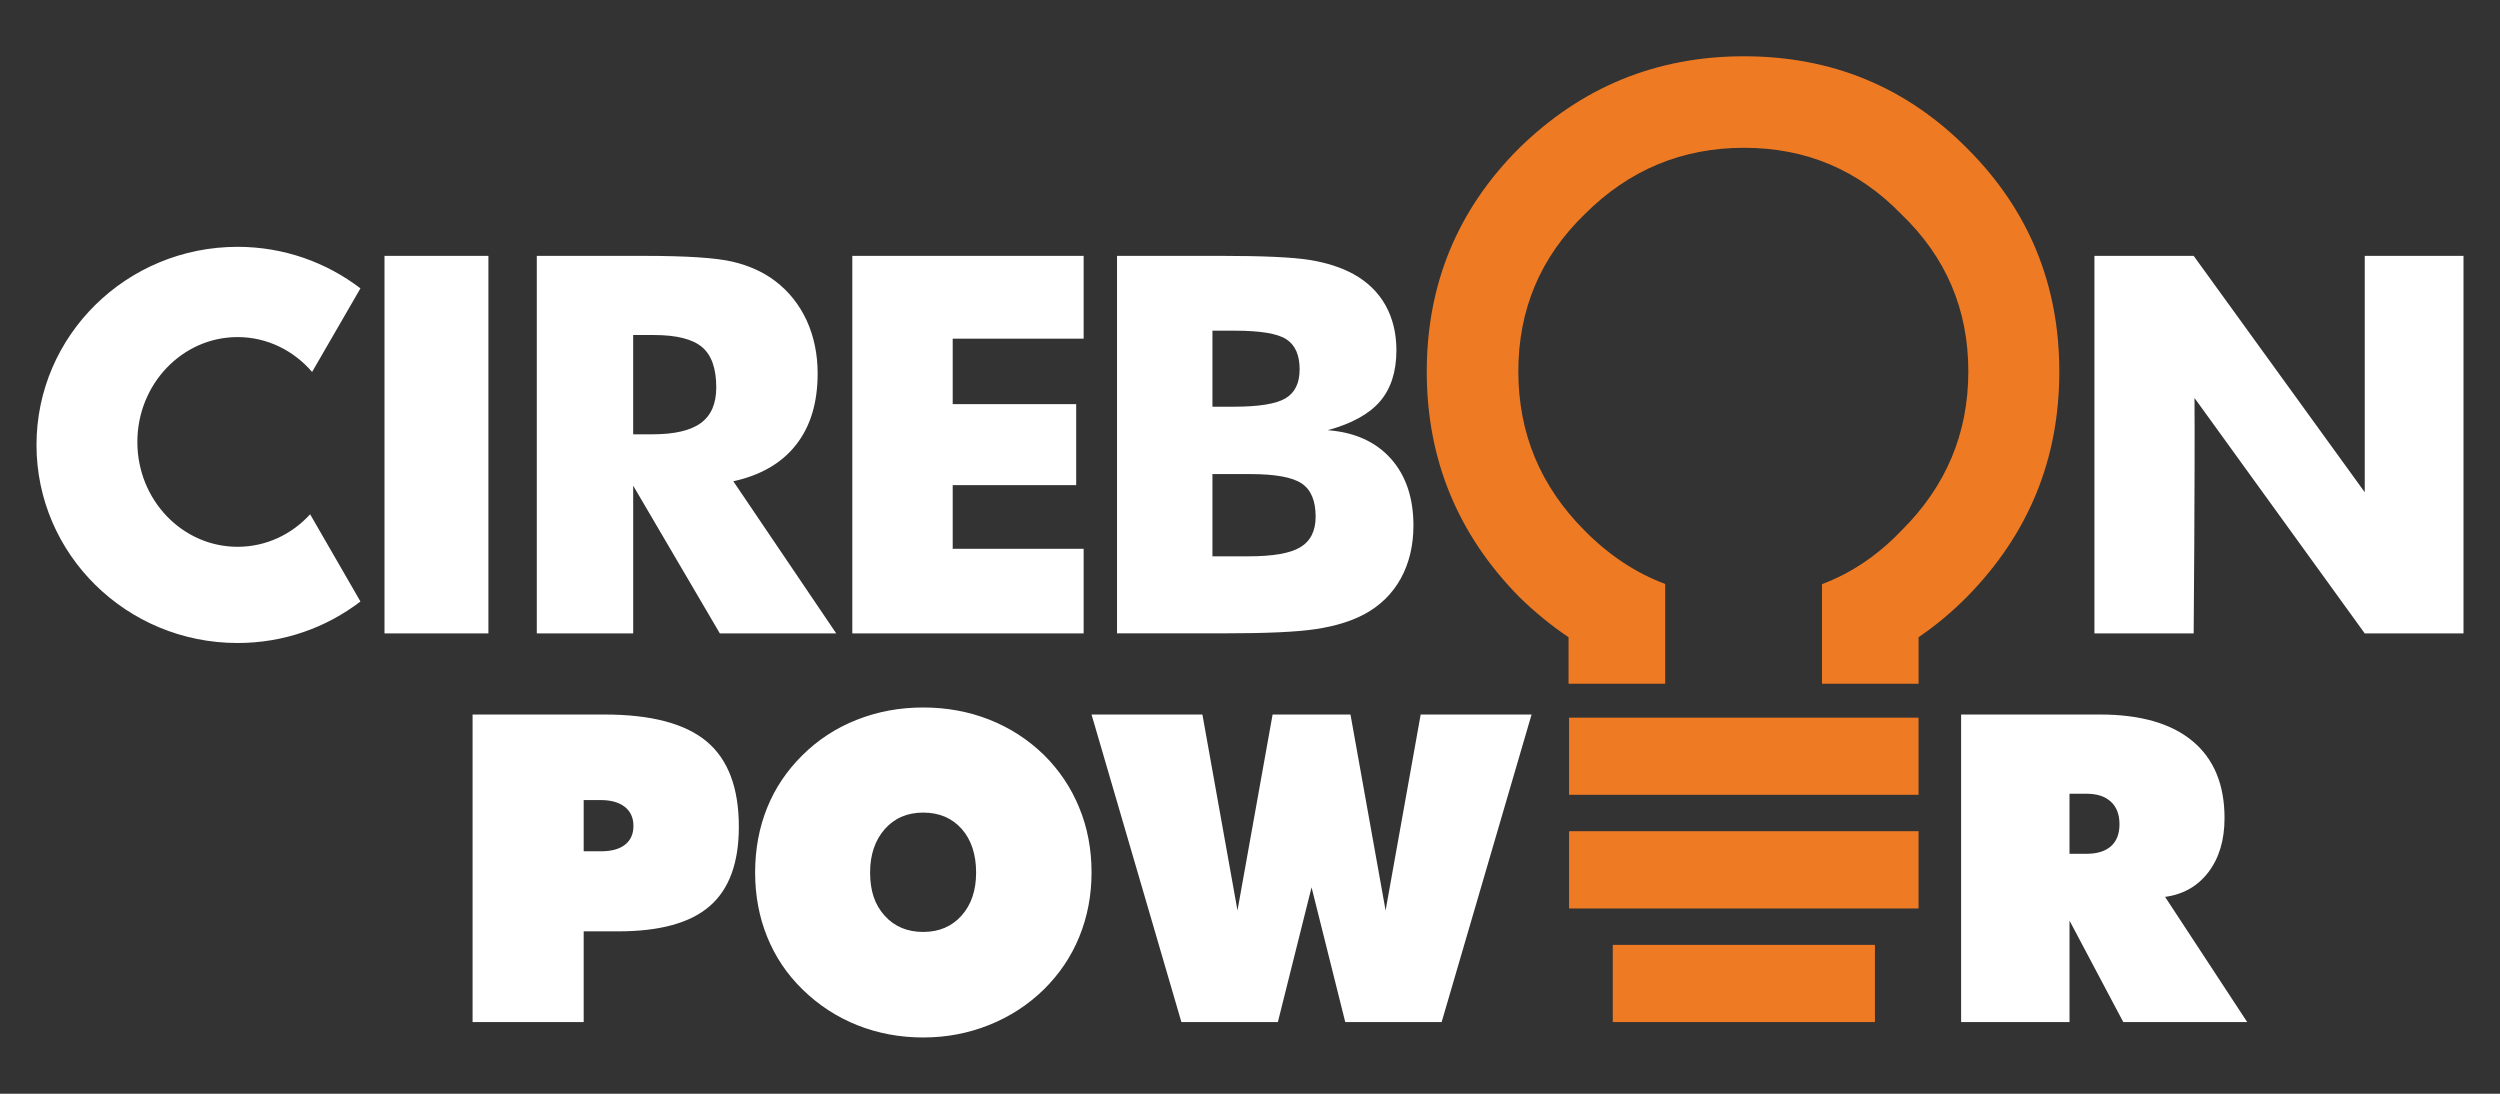
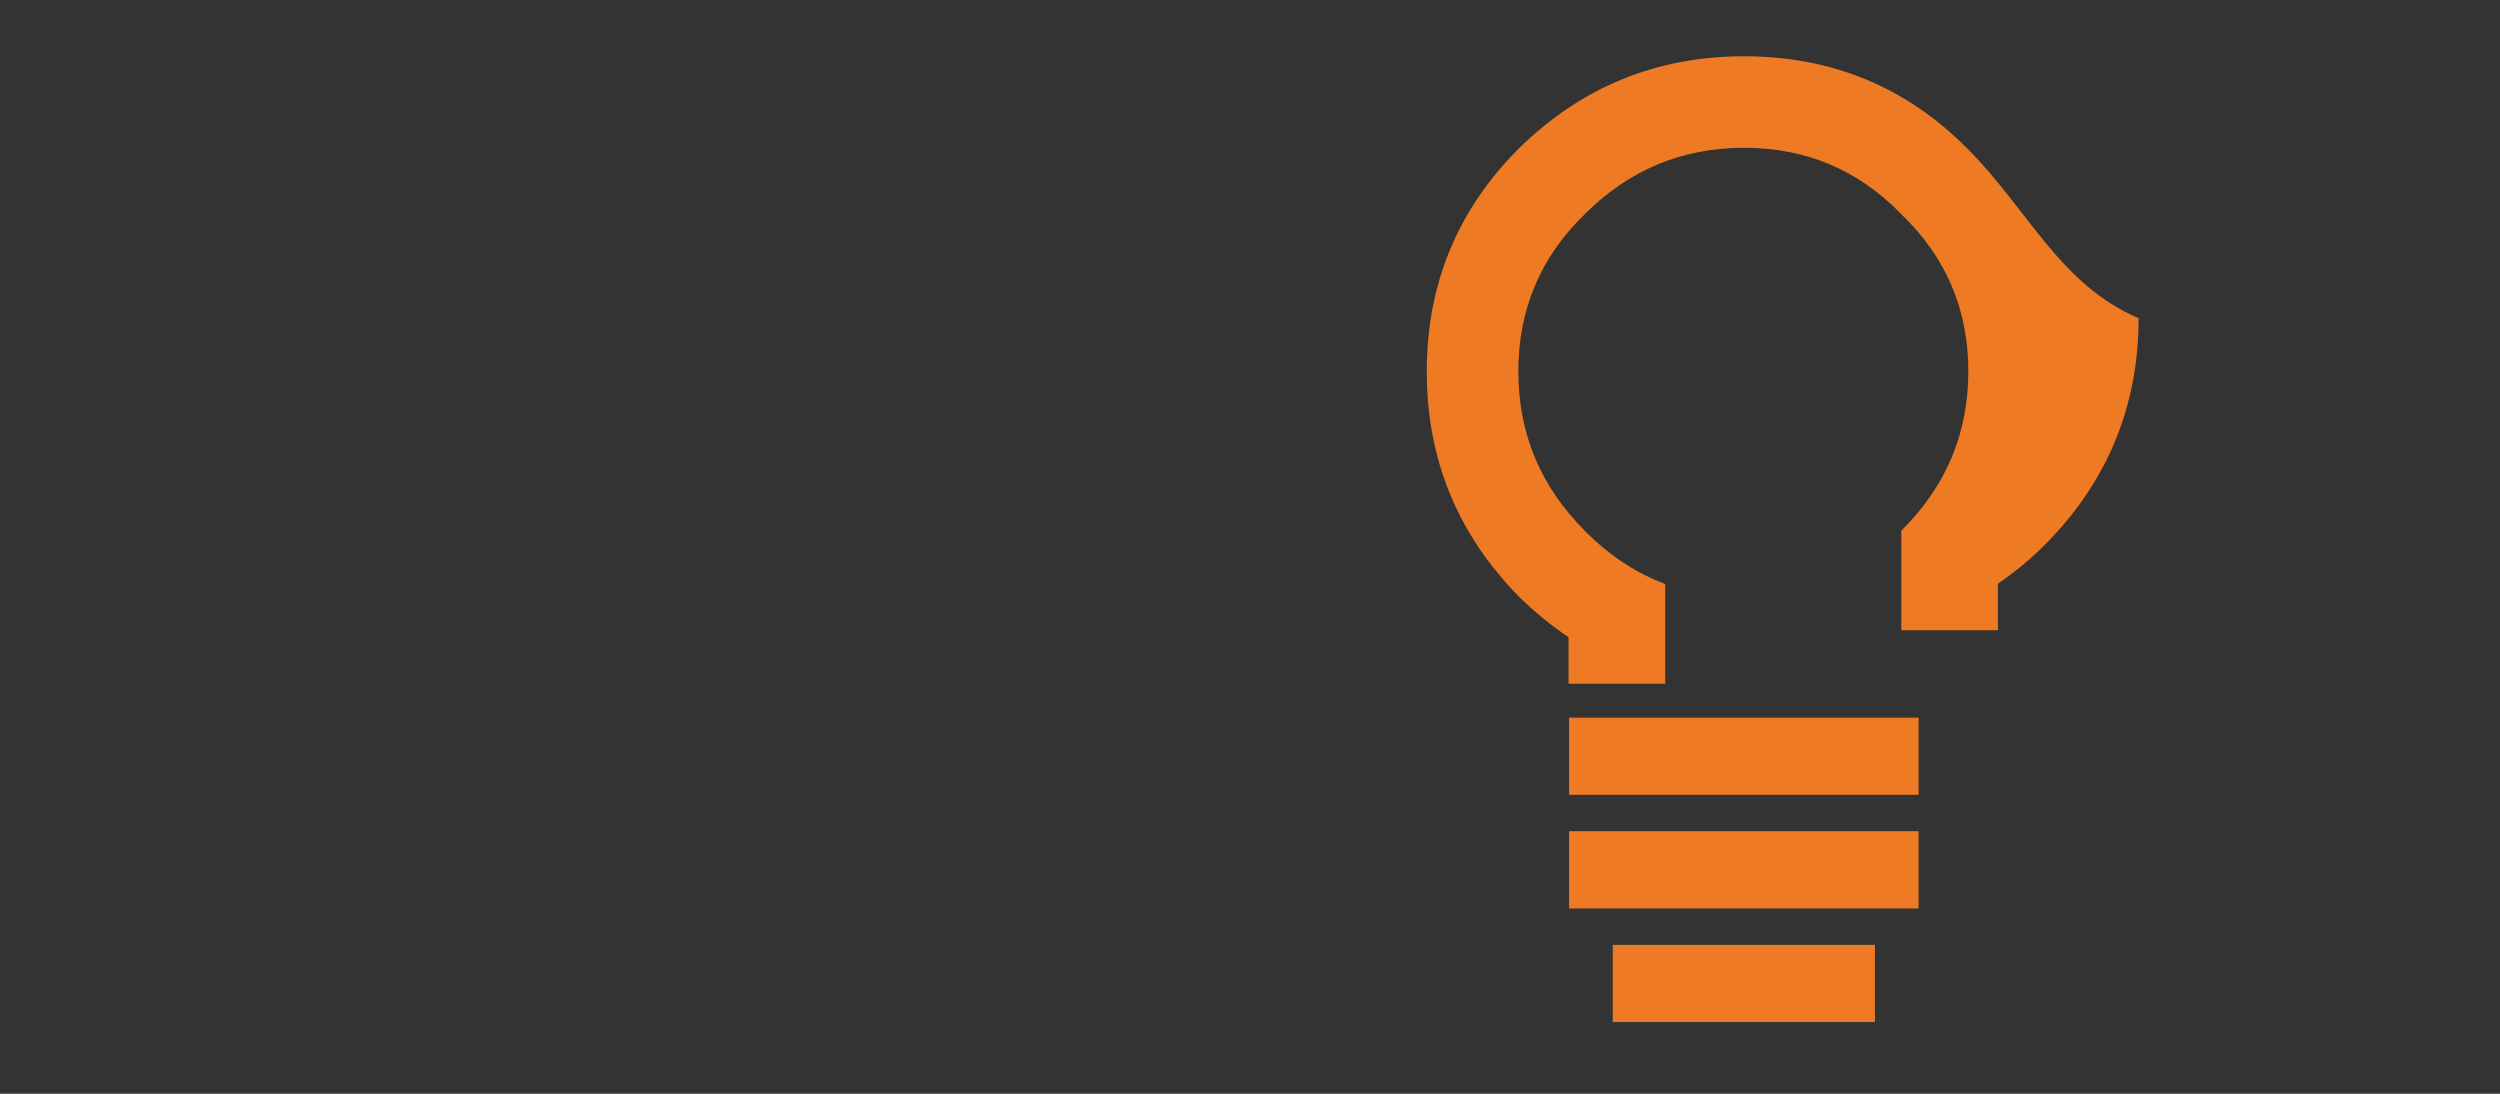
<svg xmlns="http://www.w3.org/2000/svg" version="1.1" id="logo-svg-cirebonpower" x="0px" y="0px" width="160px" height="70px" viewBox="0 0 160 70" enable-background="new 0 0 160 70" xml:space="preserve">
  <rect x="0" y="0" width="160" height="70" fill="#333333" stroke="none" />
  <g>
    <g>
-       <path fill-rule="evenodd" clip-rule="evenodd" fill="#EE7B24" d="M122.787,50.869H100.42v-4.938h22.367V50.869L122.787,50.869z     M125.897,9.495c-3.901-3.929-8.666-5.893-14.286-5.893c-5.59,0-10.395,1.964-14.398,5.893c-3.936,3.93-5.9,8.696-5.9,14.29    c0,5.595,1.965,10.391,5.9,14.4c1.005,0.986,2.063,1.852,3.173,2.595v2.977h6.186v-0.258v-6.124    c-1.888-0.708-3.604-1.846-5.149-3.409c-2.831-2.833-4.25-6.228-4.25-10.195s1.419-7.32,4.25-10.063    c2.829-2.833,6.23-4.25,10.198-4.25c3.964,0,7.317,1.417,10.061,4.25c2.863,2.743,4.291,6.096,4.291,10.063    s-1.428,7.362-4.291,10.195c-1.506,1.574-3.199,2.712-5.074,3.421v6.125v0.245h6.181v-2.977c1.093-0.743,2.132-1.608,3.11-2.595    c3.935-4.009,5.897-8.805,5.897-14.4C131.795,18.191,129.832,13.425,125.897,9.495L125.897,9.495z M119.996,65.411h-16.778v-4.94    h16.778V65.411L119.996,65.411z M122.787,58.141H100.42v-4.943h22.367V58.141z" />
-       <path fill-rule="evenodd" clip-rule="evenodd" fill="#FFFFFF" d="M37.356,51.206v3.277h1.102c0.67,0,1.188-0.141,1.545-0.424    c0.358-0.279,0.537-0.684,0.537-1.2c0-0.523-0.184-0.927-0.552-1.22c-0.368-0.286-0.878-0.434-1.531-0.434H37.356L37.356,51.206z     M24.608,16.376h6.65v24.163h-6.65V16.376L24.608,16.376z M151.344,16.376v15.127l-10.949-15.127h-6.352v24.162h6.352    c0,0,0.085-10.139,0.053-15.067l10.896,15.067h6.32V16.376H151.344L151.344,16.376z M19.848,32.914    c-1.167,1.282-2.814,2.081-4.642,2.081c-3.541,0-6.415-3-6.415-6.709c0-3.705,2.874-6.713,6.415-6.713    c1.896,0,3.598,0.867,4.768,2.232l3.094-5.35c-2.173-1.661-4.899-2.658-7.862-2.658c-7.109,0-12.87,5.675-12.87,12.678    c0,7,5.761,12.677,12.87,12.677c2.963,0,5.689-0.991,7.862-2.657L19.848,32.914L19.848,32.914z M77.596,35.604h2.315    c1.56,0,2.667-0.19,3.317-0.585c0.646-0.392,0.973-1.044,0.973-1.955c0-1.015-0.297-1.722-0.889-2.12    c-0.595-0.402-1.697-0.603-3.303-0.603h-2.413V35.604L77.596,35.604z M77.596,26.03h1.323c1.63,0,2.748-0.175,3.352-0.536    c0.604-0.359,0.905-0.974,0.905-1.857c0-0.914-0.283-1.556-0.849-1.924c-0.566-0.366-1.668-0.55-3.307-0.55h-1.424V26.03    L77.596,26.03z M71.49,40.537V16.375h6.619c2.729,0,4.636,0.088,5.72,0.263c1.085,0.177,2.016,0.479,2.8,0.907    c0.891,0.496,1.572,1.154,2.04,1.987c0.466,0.831,0.701,1.796,0.701,2.883c0,1.374-0.354,2.468-1.052,3.276    c-0.694,0.811-1.813,1.422-3.341,1.842c1.717,0.13,3.057,0.734,4.024,1.805c0.967,1.075,1.459,2.509,1.459,4.301    c0,1.289-0.279,2.424-0.818,3.4c-0.545,0.978-1.328,1.74-2.339,2.279c-0.828,0.44-1.842,0.754-3.057,0.939    c-1.208,0.189-3.189,0.277-5.939,0.277H71.49L71.49,40.537z M54.548,40.538V16.376h14.805v5.298h-8.38v4.192h7.903v5.182h-7.903    v4.077h8.38v5.413H54.548L54.548,40.538z M40.524,27.796h1.225c1.419,0,2.456-0.242,3.108-0.725    c0.66-0.483,0.984-1.245,0.984-2.28c0-1.208-0.305-2.071-0.913-2.58c-0.611-0.514-1.643-0.77-3.081-0.77h-1.324V27.796    L40.524,27.796z M34.355,40.538V16.376h6.879c2.7,0,4.575,0.122,5.639,0.37c1.063,0.247,1.978,0.661,2.748,1.246    c0.869,0.662,1.536,1.502,2.009,2.524c0.465,1.024,0.699,2.151,0.699,3.386c0,1.87-0.459,3.392-1.379,4.561    c-0.918,1.174-2.26,1.953-4.017,2.338l6.586,9.737H46.07l-5.546-9.456v9.456H34.355L34.355,40.538z M132.448,50.8v3.842h1.104    c0.661,0,1.177-0.158,1.547-0.48c0.364-0.321,0.548-0.79,0.548-1.412c0-0.617-0.181-1.097-0.543-1.434    c-0.363-0.341-0.883-0.516-1.552-0.516H132.448L132.448,50.8z M125.511,65.412V45.73h8.902c2.577,0,4.55,0.568,5.914,1.704    c1.359,1.135,2.043,2.773,2.043,4.925c0,1.4-0.342,2.546-1.024,3.449c-0.685,0.899-1.604,1.434-2.781,1.592l5.256,8.012h-7.931    l-3.441-6.493v6.493H125.511L125.511,65.412z M81.784,65.411h-6.175l-5.75-19.68h7.095l2.245,12.54l2.247-12.54h4.985l2.247,12.54    l2.245-12.54h7.097l-5.755,19.68h-6.169l-2.156-8.622L81.784,65.411L81.784,65.411z M59.085,59.644    c1.012,0,1.827-0.347,2.45-1.039c0.624-0.695,0.936-1.617,0.936-2.761c0-1.161-0.309-2.097-0.921-2.793    c-0.617-0.693-1.437-1.045-2.465-1.045c-1.015,0-1.837,0.353-2.462,1.06c-0.622,0.709-0.937,1.634-0.937,2.778    c0,0.588,0.078,1.104,0.229,1.557c0.149,0.449,0.389,0.854,0.708,1.21C57.248,59.299,58.07,59.644,59.085,59.644L59.085,59.644z     M69.859,55.837c0-1.491-0.263-2.878-0.792-4.156c-0.525-1.28-1.28-2.4-2.252-3.362c-1.015-0.988-2.185-1.745-3.498-2.262    c-1.318-0.519-2.729-0.778-4.232-0.778c-1.516,0-2.928,0.263-4.245,0.786c-1.325,0.519-2.486,1.279-3.486,2.27    c-0.998,0.986-1.755,2.113-2.261,3.374c-0.507,1.262-0.765,2.638-0.765,4.129c0,1.488,0.259,2.863,0.779,4.139    c0.518,1.274,1.273,2.394,2.263,3.355c1.026,1.002,2.192,1.76,3.507,2.283c1.314,0.521,2.712,0.783,4.208,0.783    c1.486,0,2.89-0.267,4.219-0.8c1.324-0.528,2.484-1.284,3.487-2.258c0.995-0.978,1.76-2.104,2.283-3.384    C69.596,58.675,69.859,57.305,69.859,55.837L69.859,55.837z M30.245,65.411V45.73h8.453c2.979,0,5.151,0.577,6.525,1.721    c1.375,1.15,2.063,2.967,2.063,5.462c0,2.301-0.617,3.992-1.855,5.07c-1.24,1.084-3.195,1.623-5.862,1.623h-2.213v5.805H30.245z" />
+       <path fill-rule="evenodd" clip-rule="evenodd" fill="#EE7B24" d="M122.787,50.869H100.42v-4.938h22.367V50.869L122.787,50.869z     M125.897,9.495c-3.901-3.929-8.666-5.893-14.286-5.893c-5.59,0-10.395,1.964-14.398,5.893c-3.936,3.93-5.9,8.696-5.9,14.29    c0,5.595,1.965,10.391,5.9,14.4c1.005,0.986,2.063,1.852,3.173,2.595v2.977h6.186v-0.258v-6.124    c-1.888-0.708-3.604-1.846-5.149-3.409c-2.831-2.833-4.25-6.228-4.25-10.195s1.419-7.32,4.25-10.063    c2.829-2.833,6.23-4.25,10.198-4.25c3.964,0,7.317,1.417,10.061,4.25c2.863,2.743,4.291,6.096,4.291,10.063    s-1.428,7.362-4.291,10.195v6.125v0.245h6.181v-2.977c1.093-0.743,2.132-1.608,3.11-2.595    c3.935-4.009,5.897-8.805,5.897-14.4C131.795,18.191,129.832,13.425,125.897,9.495L125.897,9.495z M119.996,65.411h-16.778v-4.94    h16.778V65.411L119.996,65.411z M122.787,58.141H100.42v-4.943h22.367V58.141z" />
    </g>
  </g>
</svg>